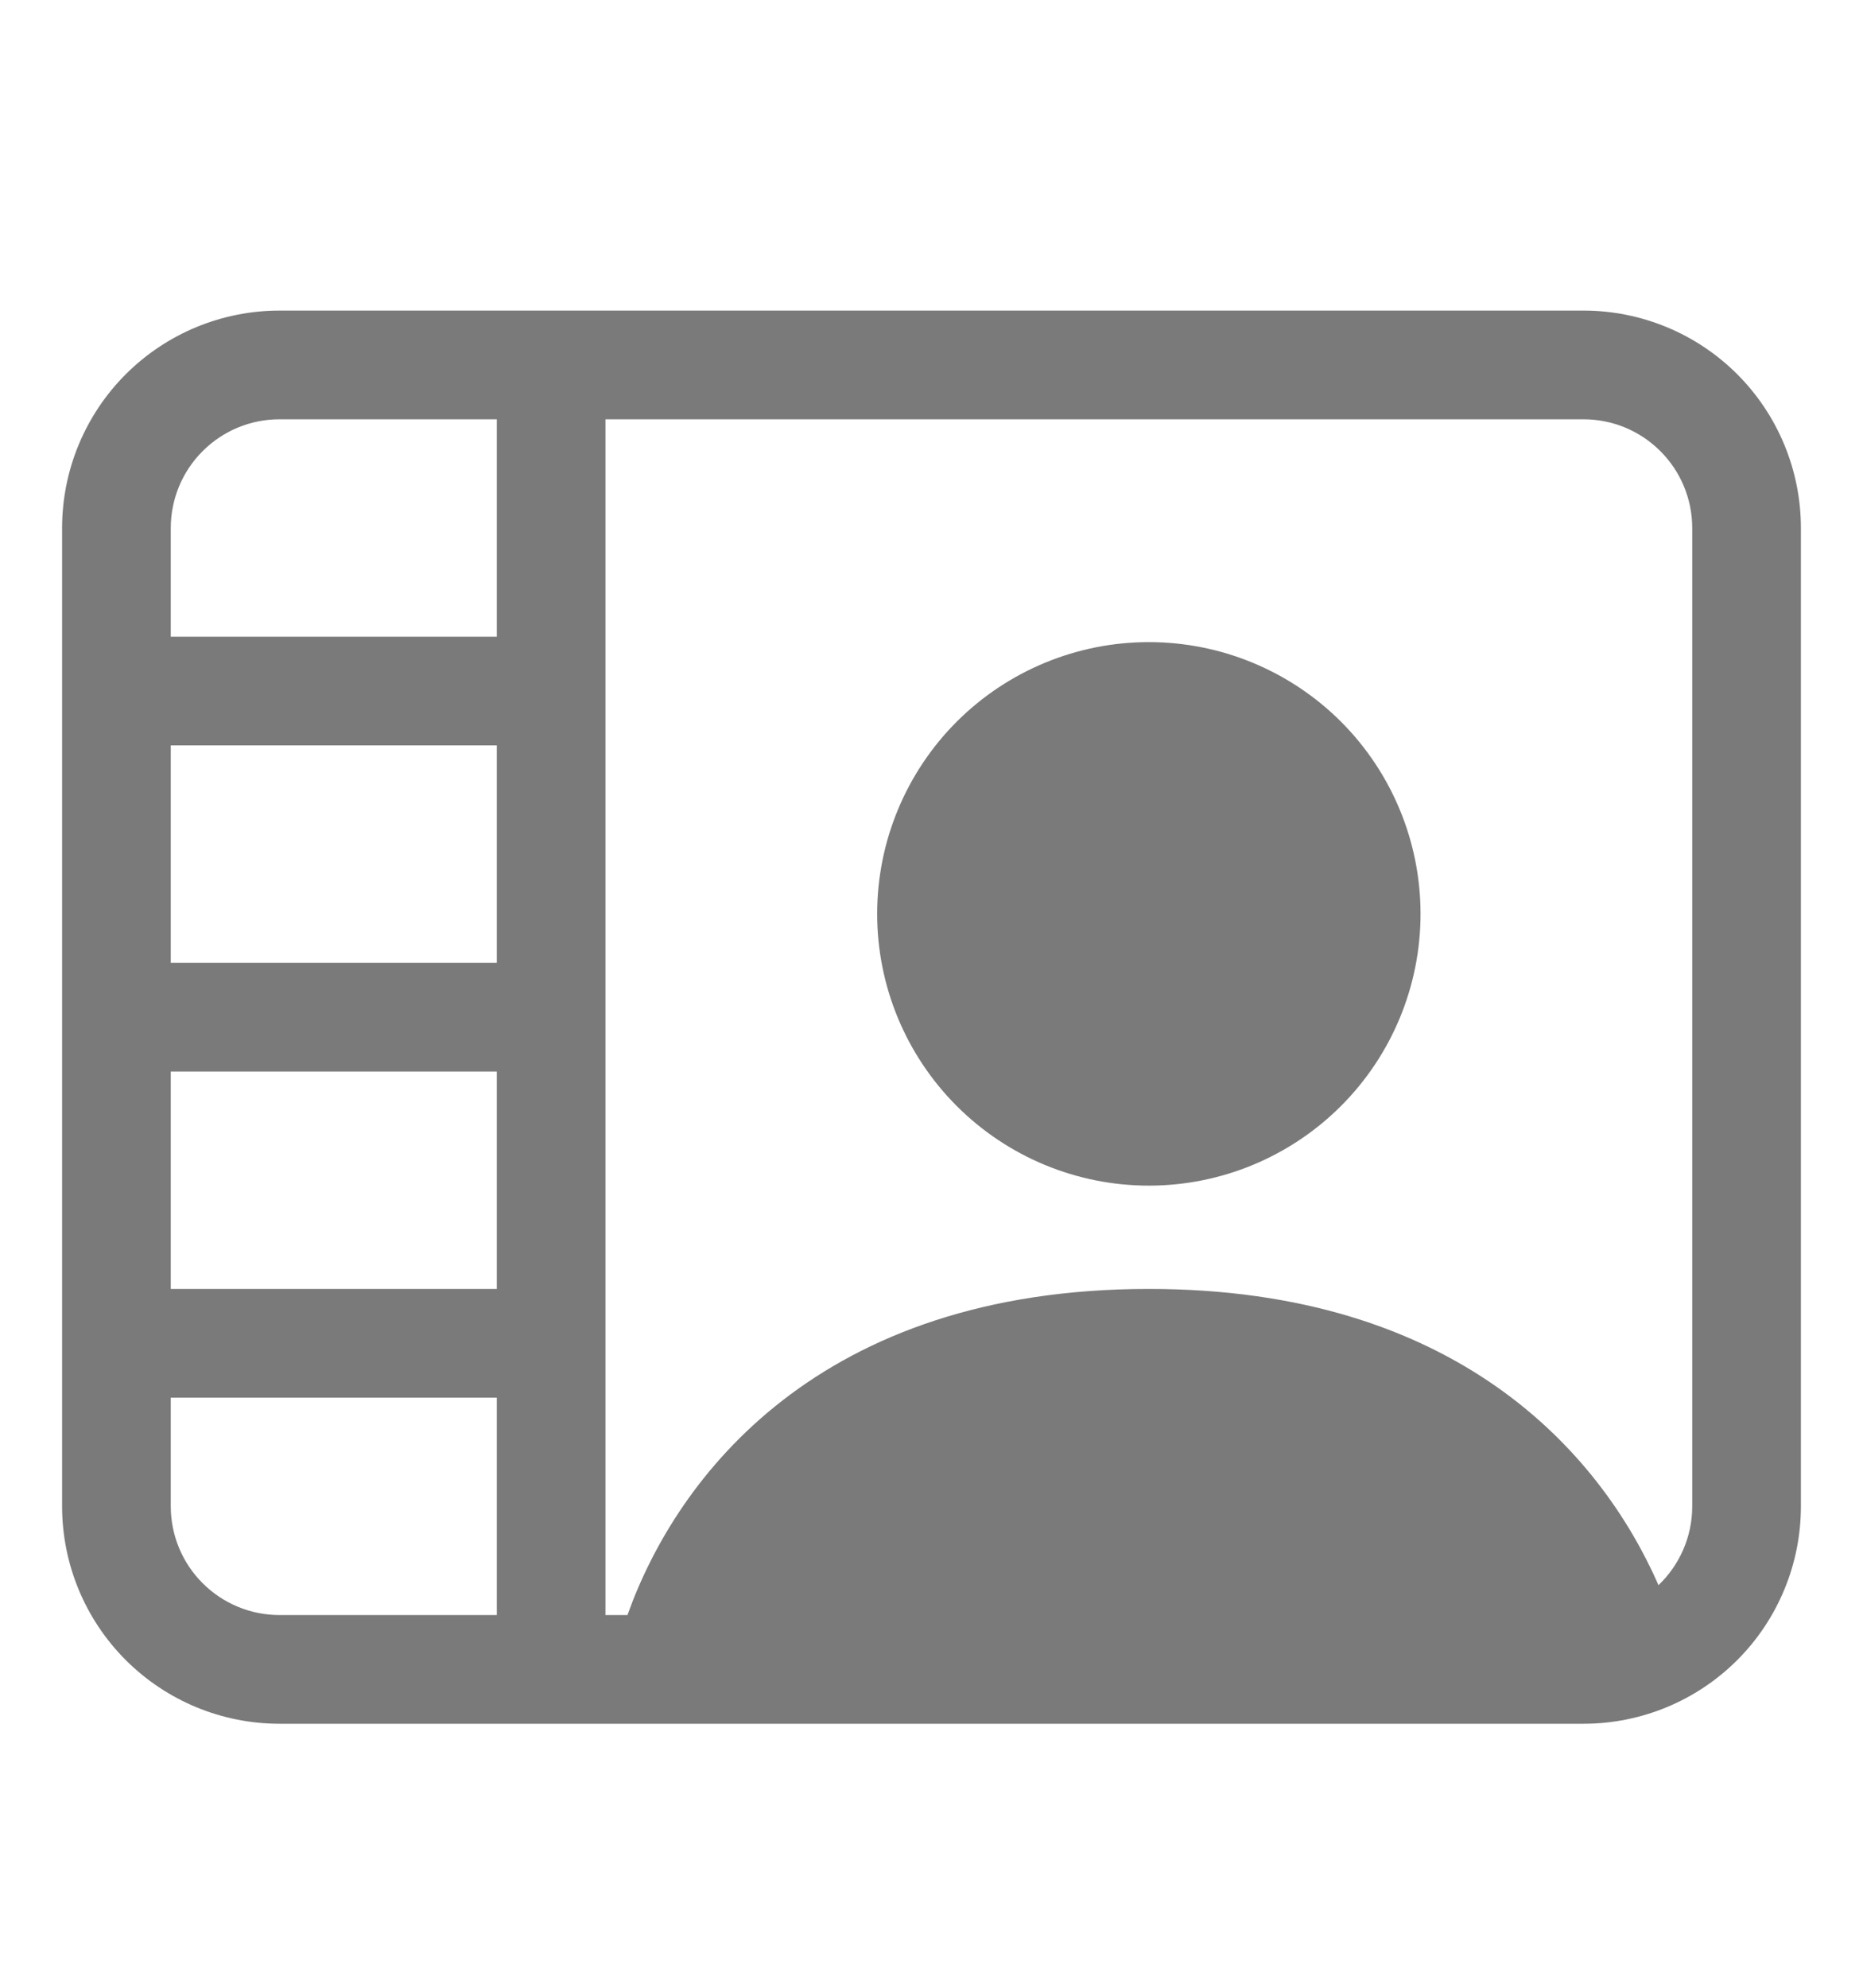
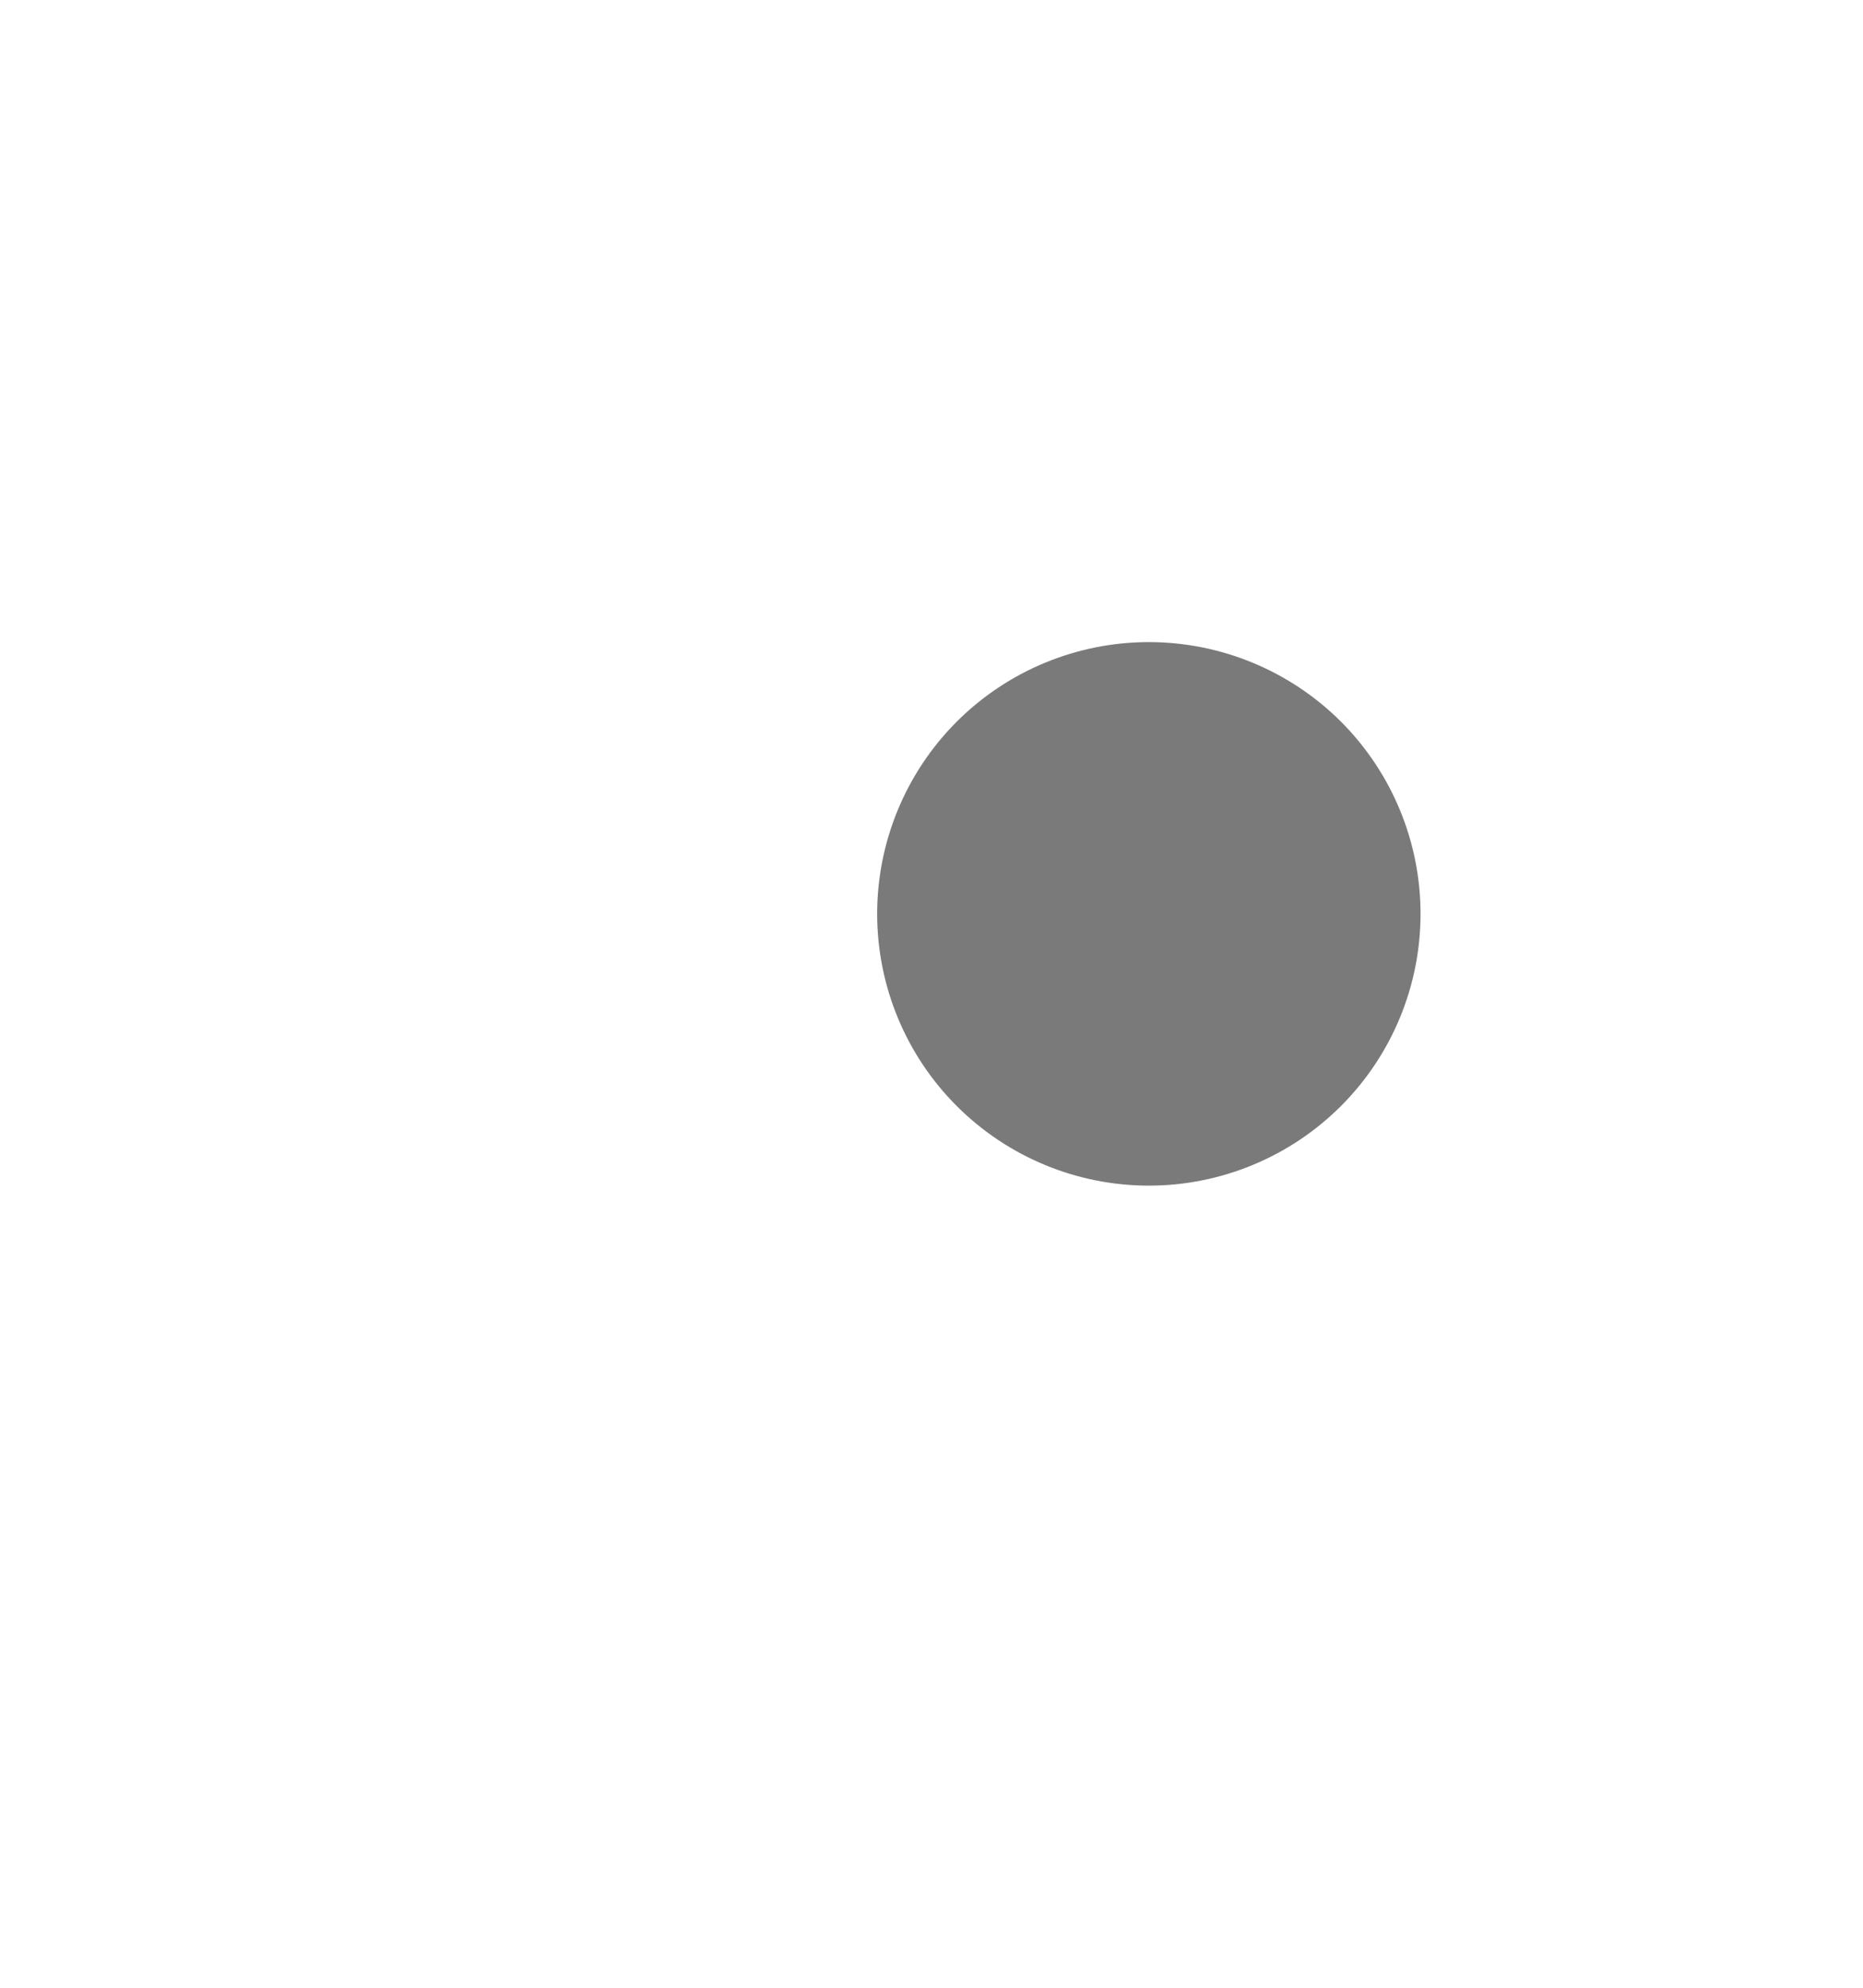
<svg xmlns="http://www.w3.org/2000/svg" width="30" height="32" viewBox="0 0 30 32" fill="none">
  <path d="M18.5 19.087C19.66 19.087 20.773 18.626 21.594 17.805C22.414 16.985 22.875 15.872 22.875 14.712C22.875 13.552 22.414 12.439 21.594 11.618C20.773 10.798 19.66 10.337 18.5 10.337C17.34 10.337 16.227 10.798 15.406 11.618C14.586 12.439 14.125 13.552 14.125 14.712C14.125 15.872 14.586 16.985 15.406 17.805C16.227 18.626 17.34 19.087 18.5 19.087V19.087Z" fill="#7A7A7A" />
-   <path d="M4.5 5C3.572 5 2.682 5.369 2.025 6.025C1.369 6.681 1 7.572 1 8.5L1 24.25C1 25.178 1.369 26.069 2.025 26.725C2.682 27.381 3.572 27.75 4.5 27.75H25.5C26.428 27.75 27.319 27.381 27.975 26.725C28.631 26.069 29 25.178 29 24.25V8.5C29 7.572 28.631 6.681 27.975 6.025C27.319 5.369 26.428 5 25.5 5H4.5ZM2.75 8.5C2.75 8.036 2.934 7.591 3.263 7.263C3.591 6.934 4.036 6.75 4.5 6.75H8V10.25H2.75V8.5ZM9.75 26V6.75H25.5C25.964 6.75 26.409 6.934 26.737 7.263C27.066 7.591 27.25 8.036 27.25 8.5V24.25C27.25 24.749 27.04 25.2 26.707 25.519C25.762 23.364 23.439 20.75 18.5 20.75C13.185 20.75 10.896 23.777 10.104 26H9.75ZM2.75 22.5H8V26H4.5C4.036 26 3.591 25.816 3.263 25.487C2.934 25.159 2.75 24.714 2.75 24.25V22.5ZM8 20.75H2.75V17.25H8V20.75ZM8 15.5H2.75V12H8V15.5Z" fill="#7A7A7A" />
</svg>